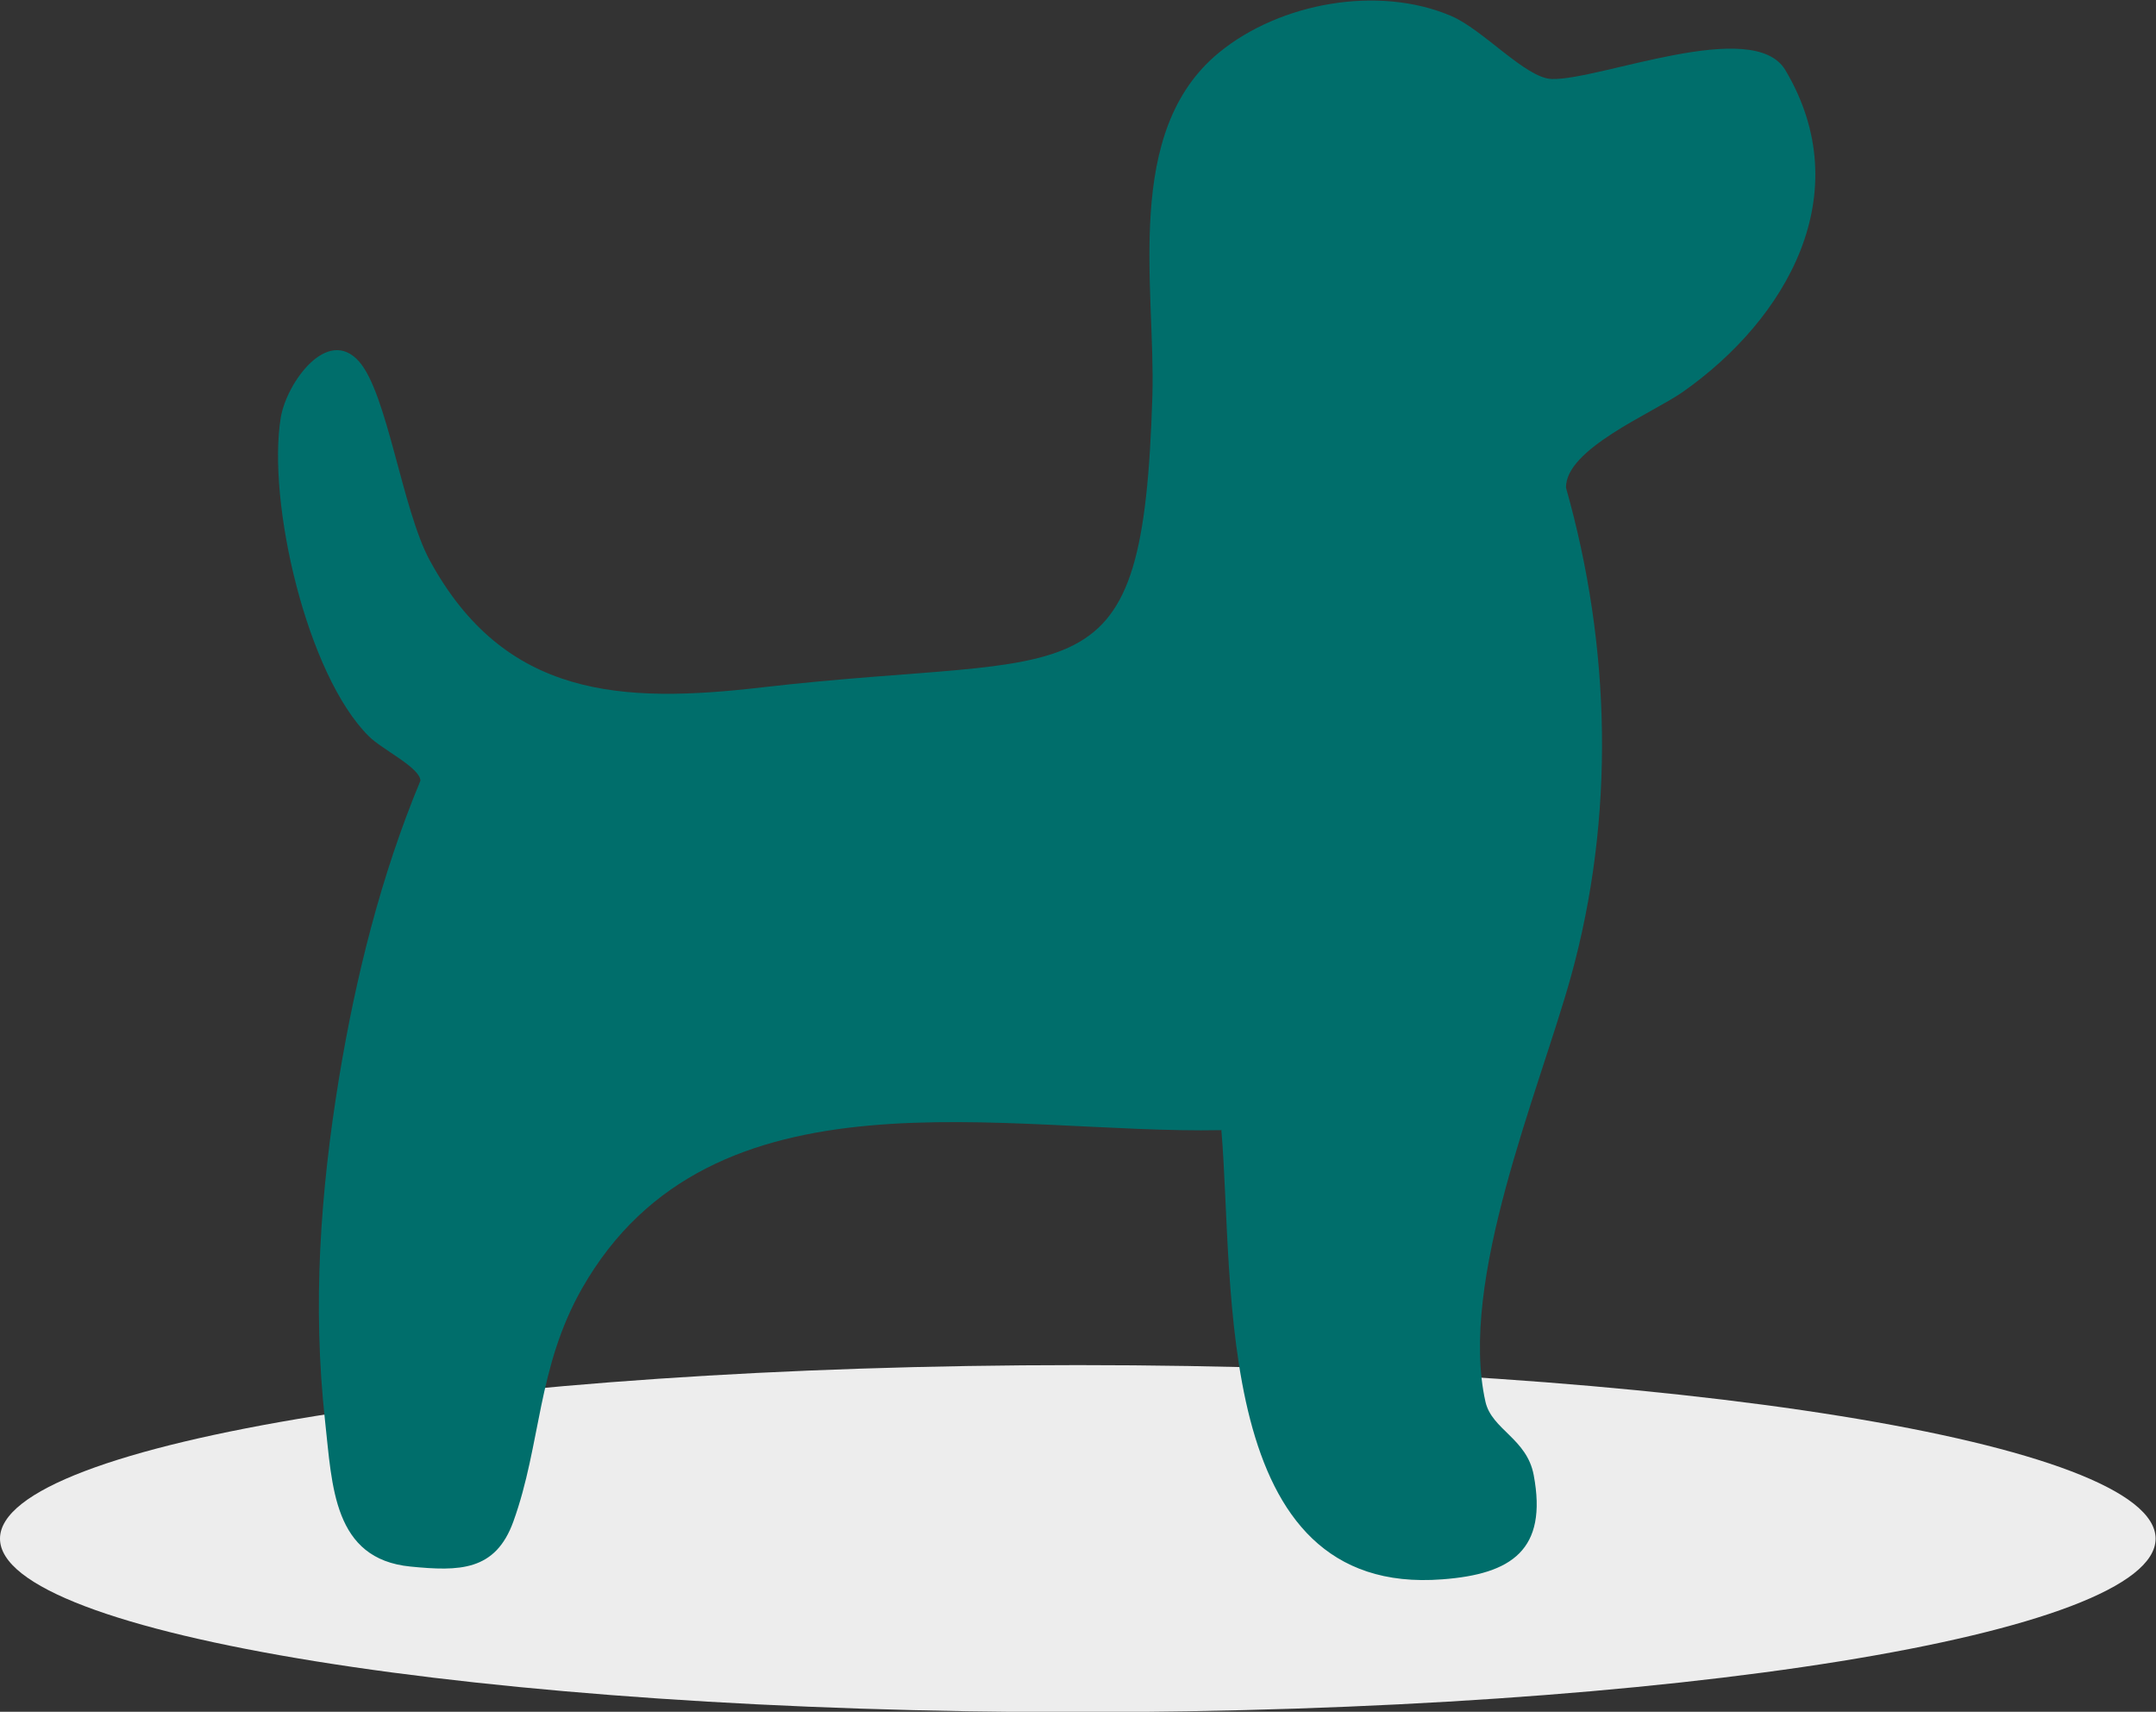
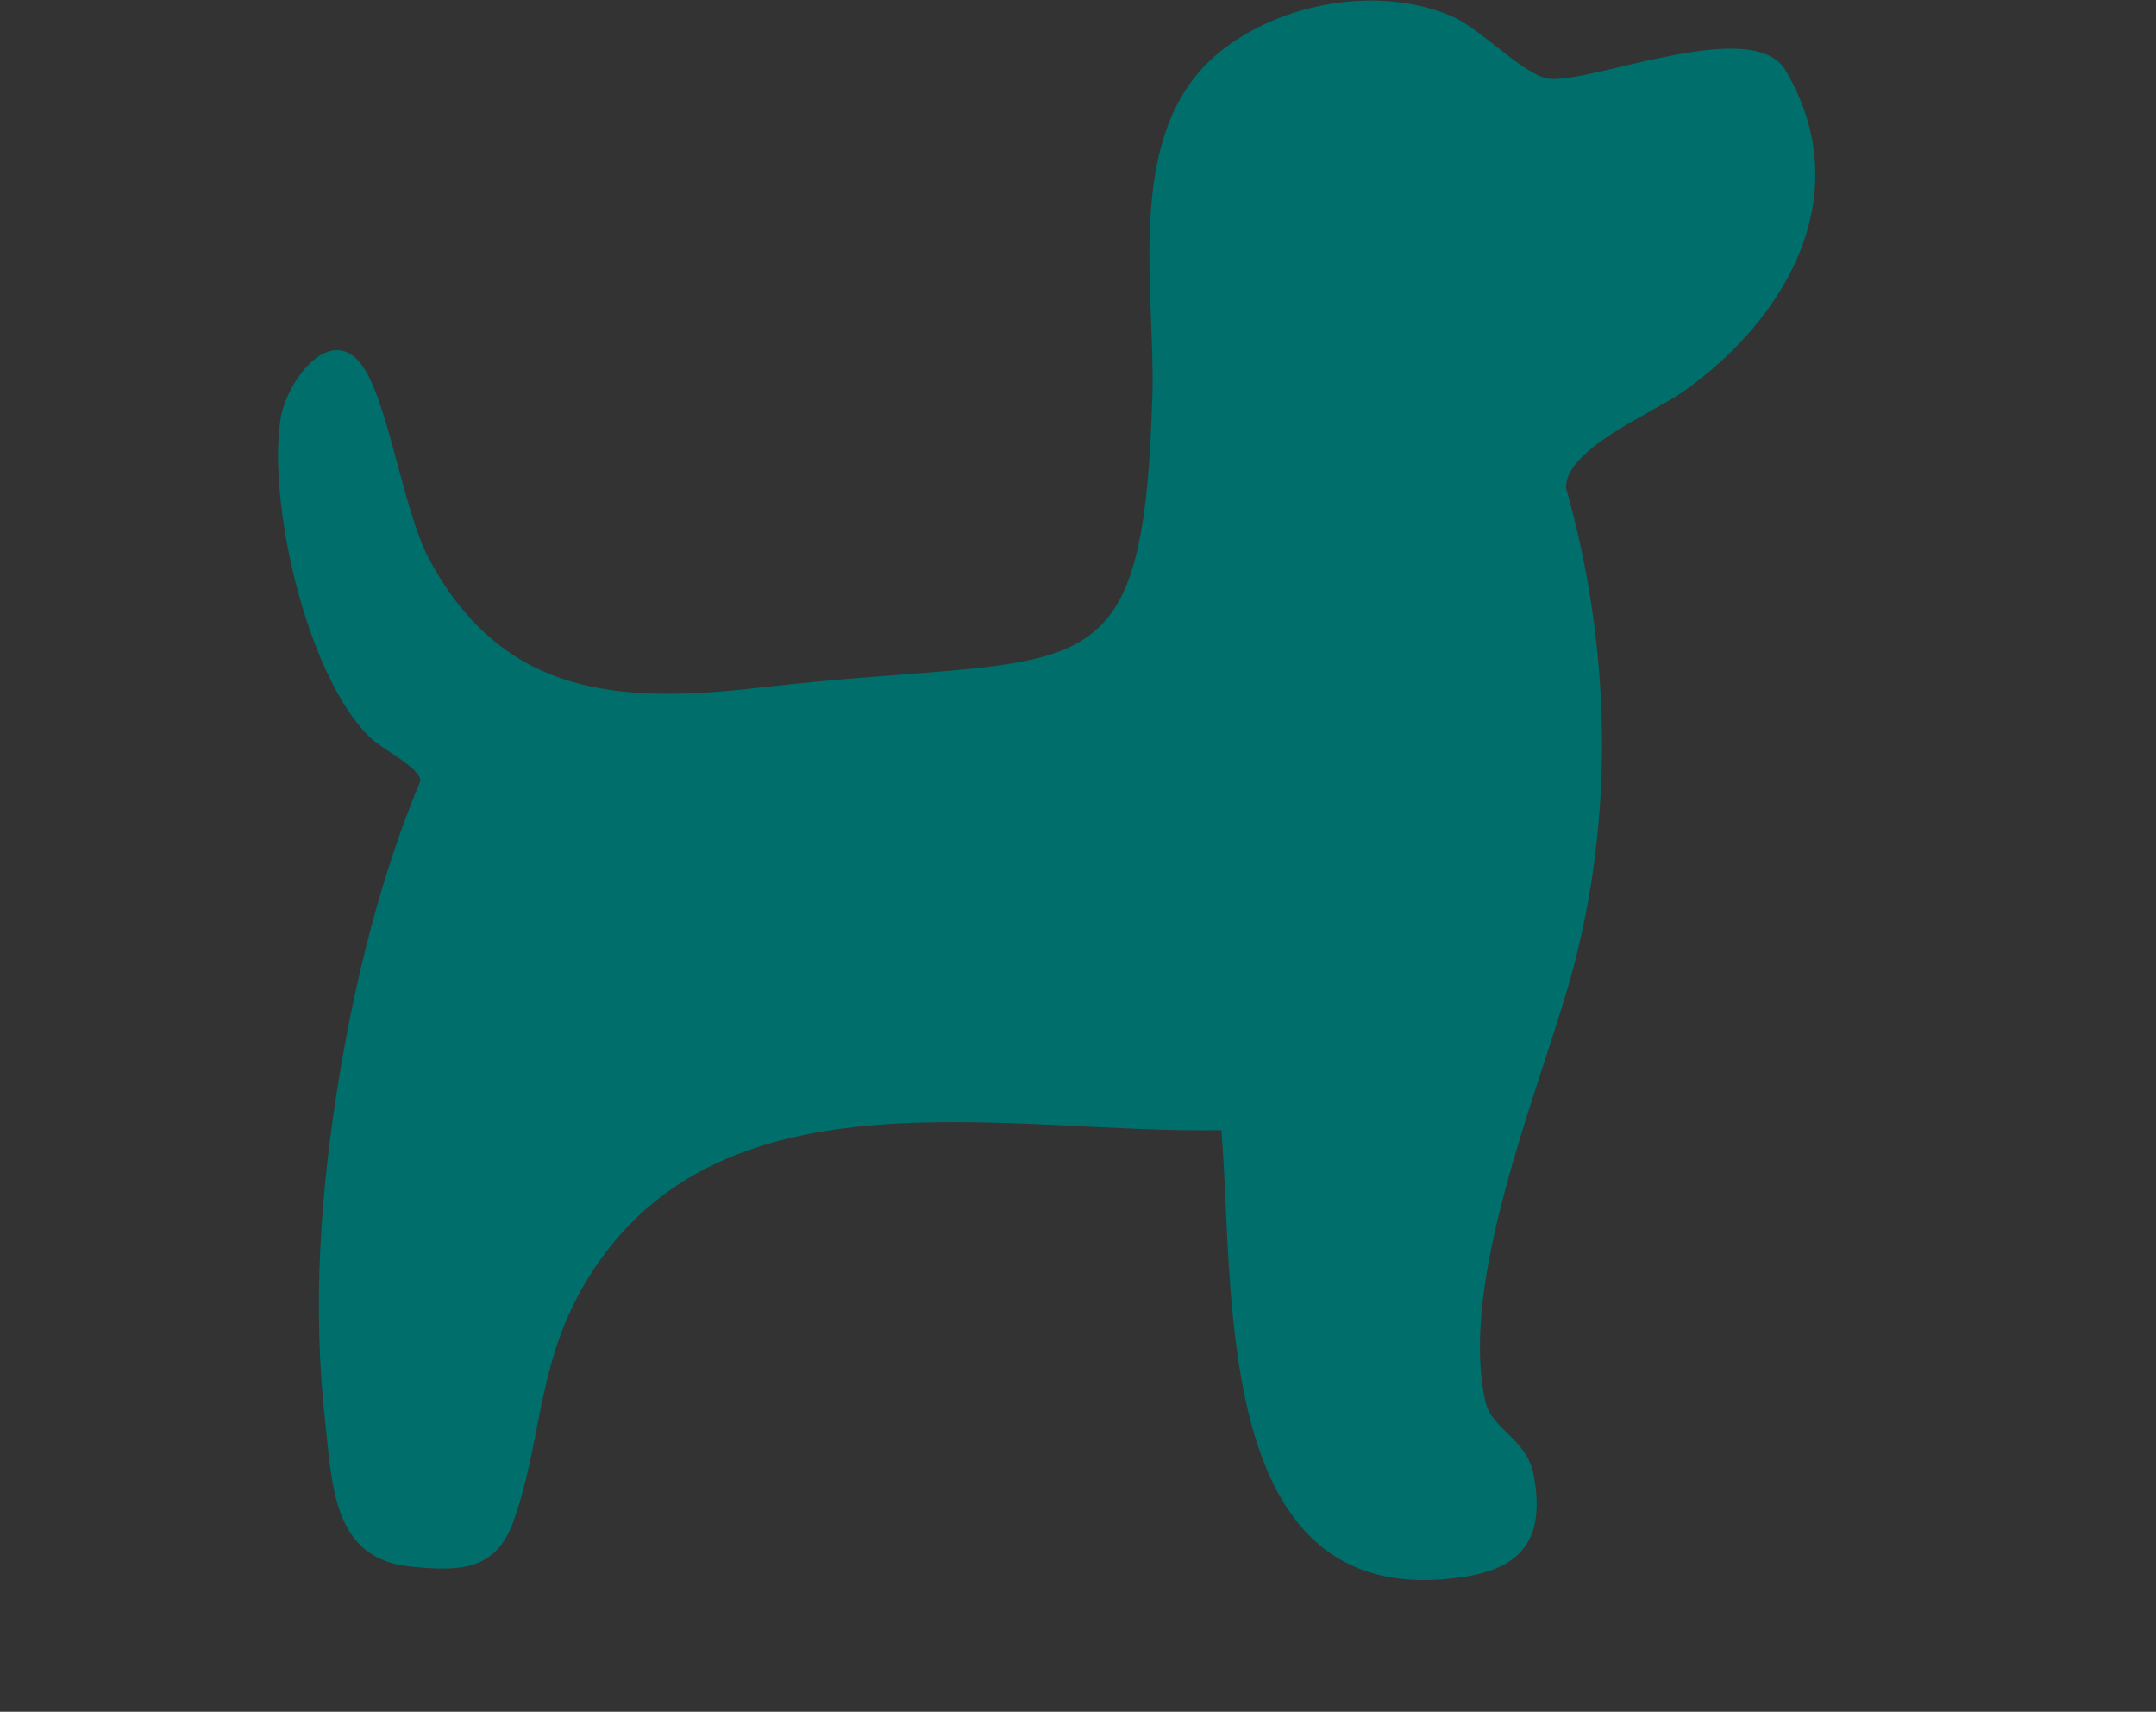
<svg xmlns="http://www.w3.org/2000/svg" id="Layer_2" data-name="Layer 2" viewBox="0 0 54.05 42.91">
  <rect x="0" y="0" width="54.05" height="42.91" fill="#333333" stroke="none" />
  <defs>
    <style>
      .cls-1 {
        fill: #006e6b;
      }

      .cls-2 {
        fill: #ededed;
      }
    </style>
  </defs>
  <g id="Layer_1-2" data-name="Layer 1">
    <g>
-       <path class="cls-2" d="M0,38.57c0,2.4,12.1,4.35,27.02,4.35s27.02-1.95,27.02-4.35-12.1-4.35-27.02-4.35S0,36.17,0,38.57" />
      <path class="cls-1" d="M30.63,28.33c-5.43.11-12.79-1.74-16.04,3.97-1.13,1.99-1.02,3.9-1.72,5.84-.45,1.25-1.36,1.25-2.58,1.13-1.94-.19-1.96-2.02-2.14-3.64-.32-2.9-.12-5.74.35-8.61.42-2.54,1.05-5.07,2.04-7.45-.01-.33-.96-.78-1.29-1.11-1.56-1.54-2.56-5.89-2.21-8,.15-.87,1.17-2.29,1.96-1.4.71.8,1.08,3.7,1.77,4.98,1.88,3.46,4.82,3.6,8.34,3.19,8.06-.93,9.54.52,9.78-7.31.08-2.73-.75-6.63,1.68-8.61,1.52-1.24,3.98-1.69,5.81-.91.8.34,1.87,1.56,2.52,1.58,1.19.04,5.06-1.57,5.86-.22,1.84,3.1.03,6.24-2.58,8.07-.76.53-2.95,1.43-2.92,2.4,1.13,3.99,1.23,8.26.12,12.26-.82,2.93-2.82,7.62-2.14,10.65.16.7,1.04.92,1.21,1.84.35,1.87-.55,2.48-2.29,2.61-5.79.45-5.21-7.37-5.54-11.25" />
    </g>
  </g>
</svg>